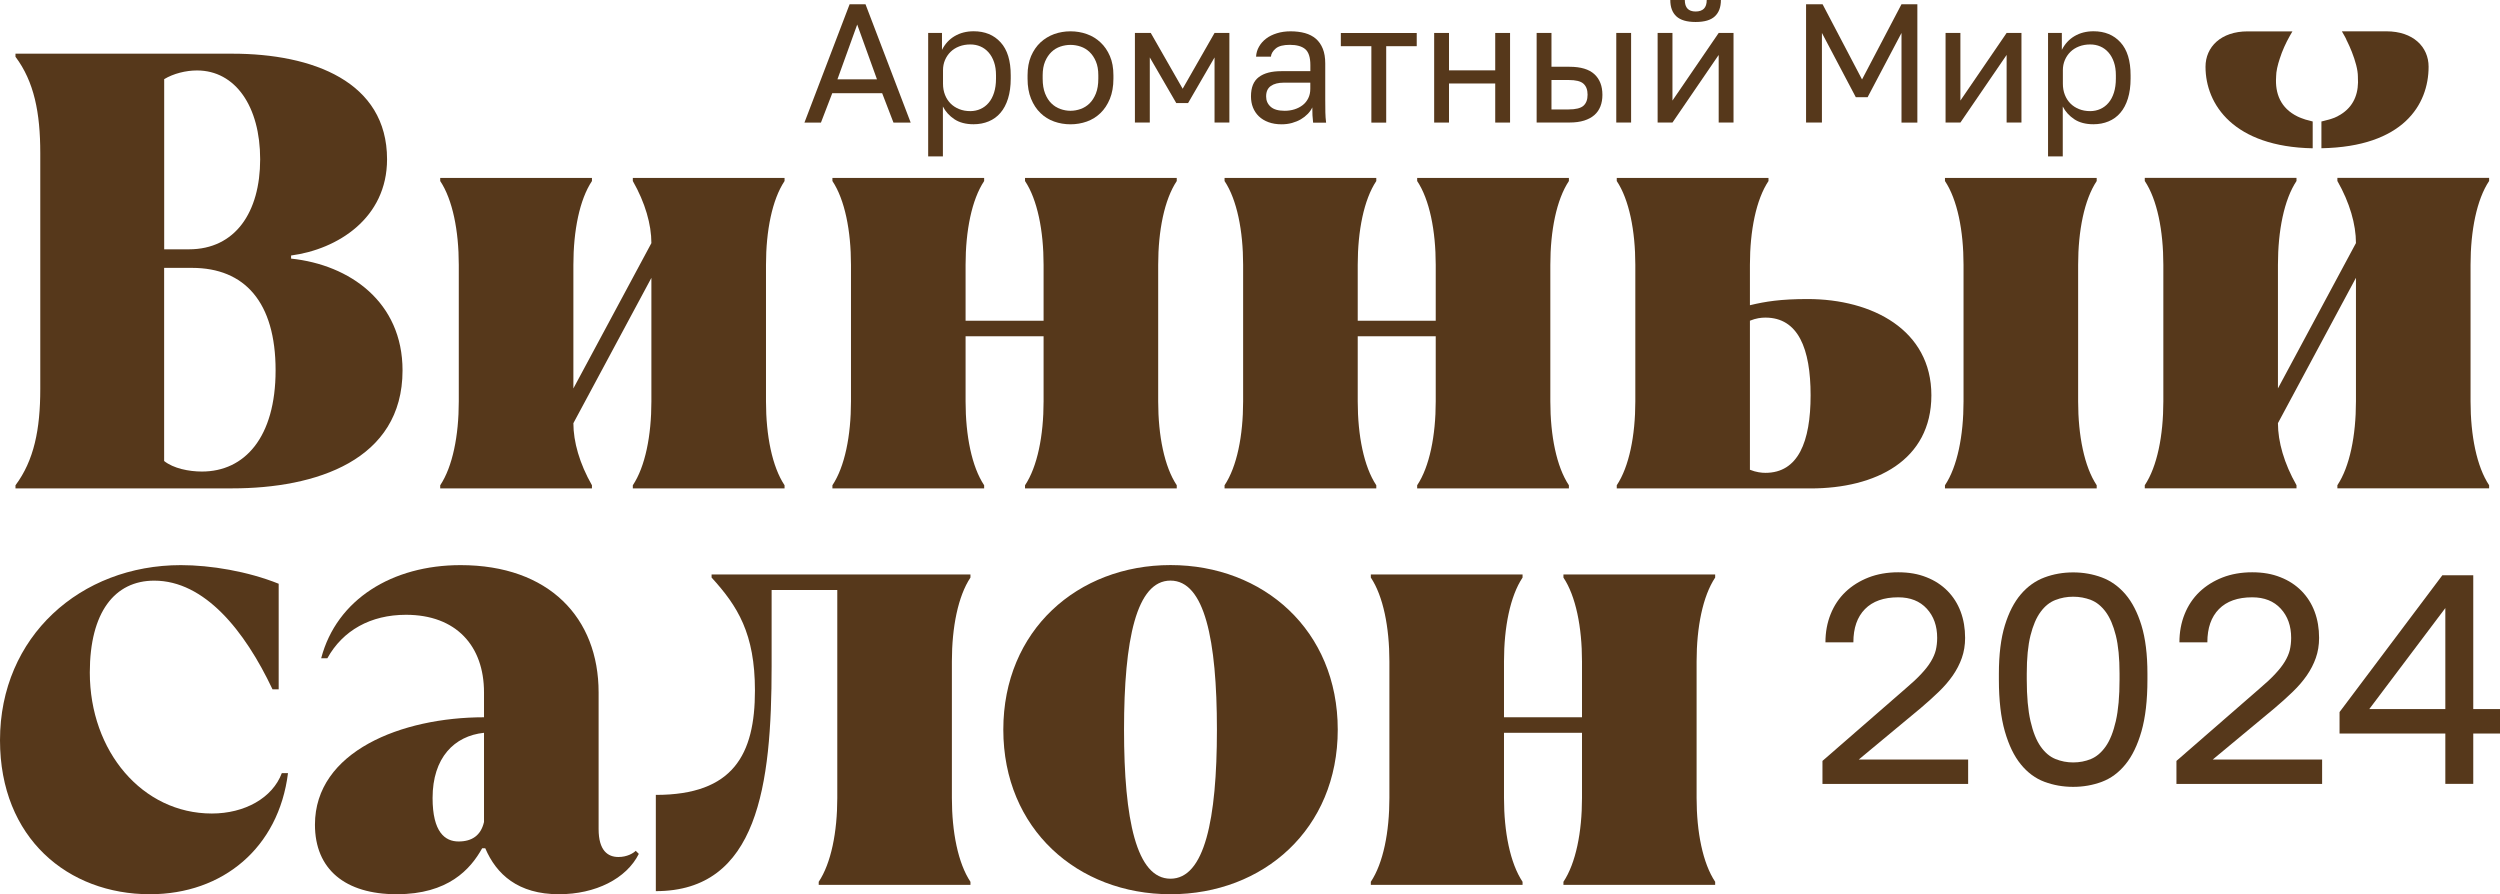
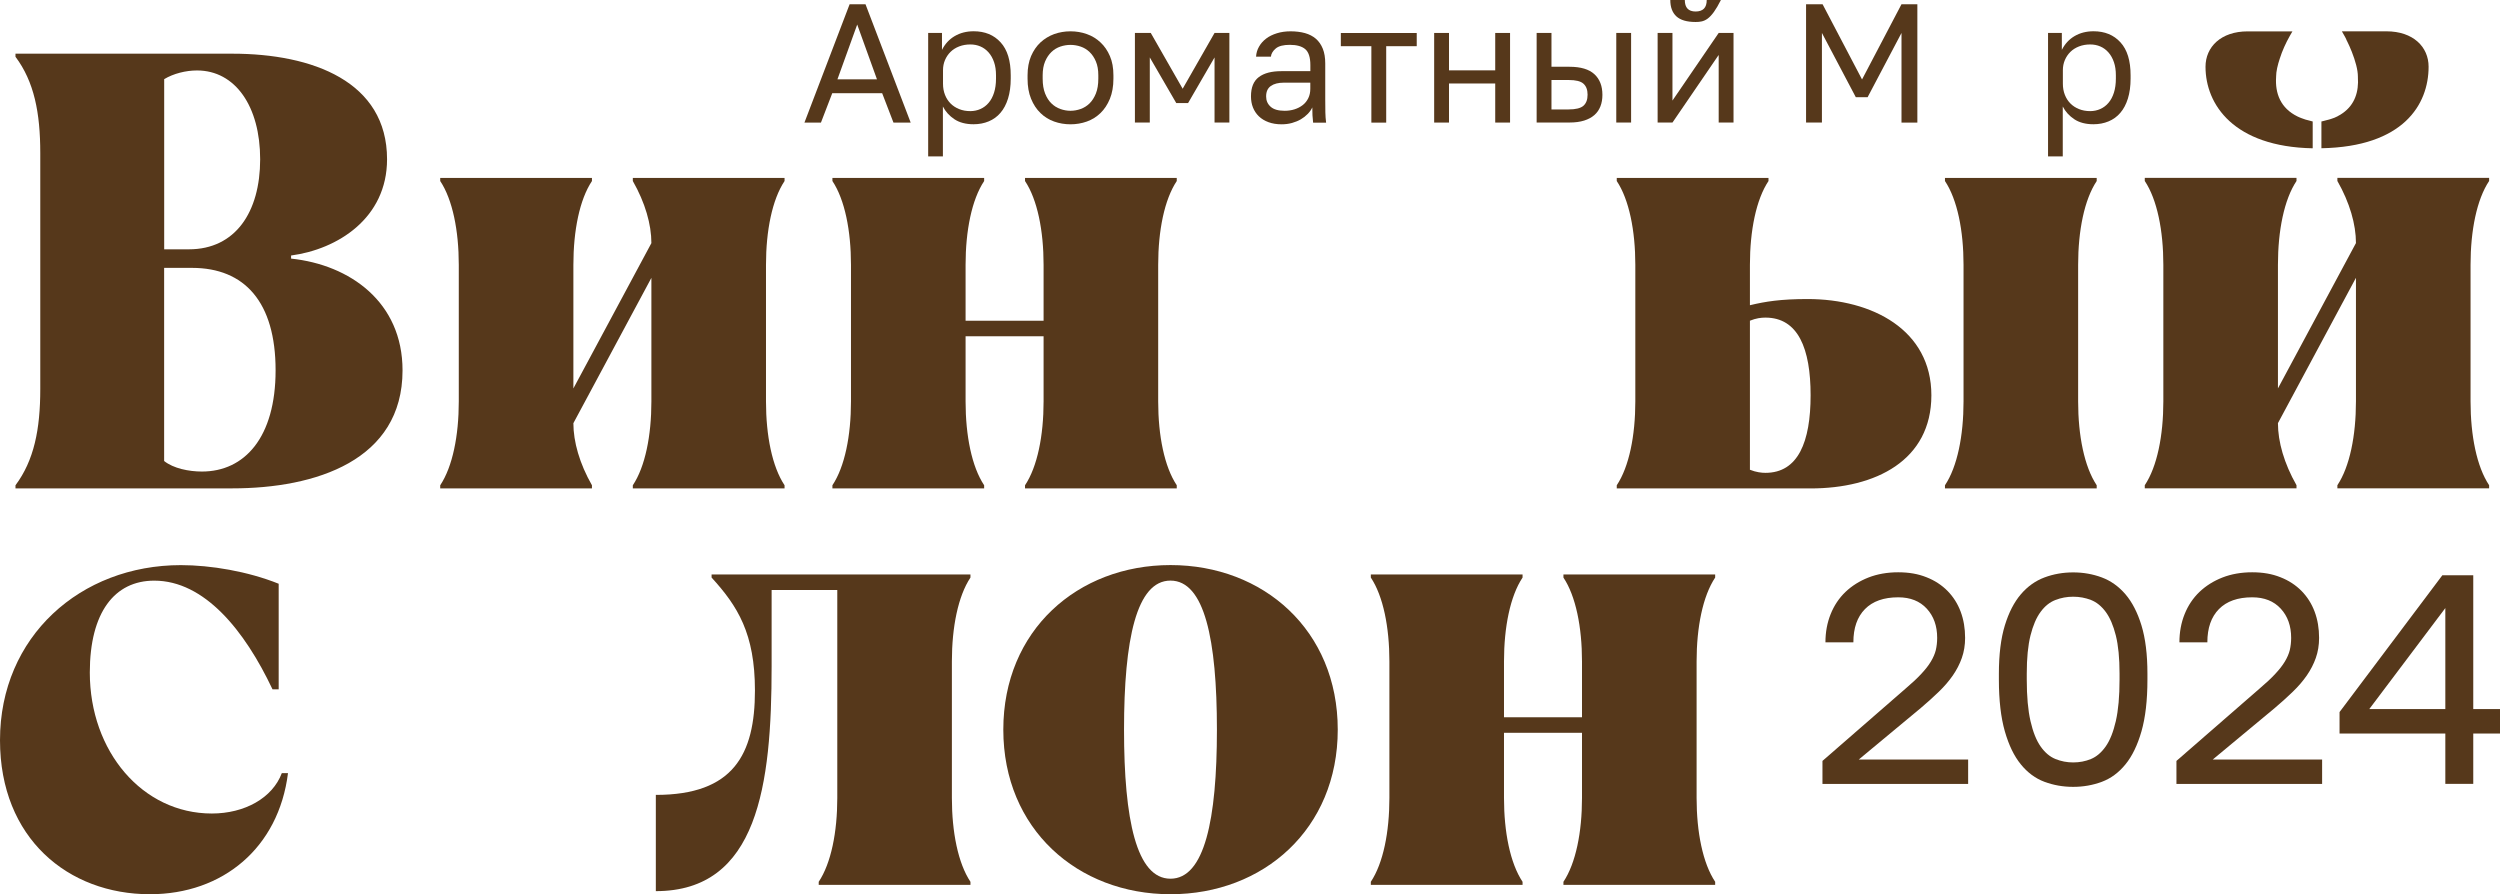
<svg xmlns="http://www.w3.org/2000/svg" width="520" height="186" viewBox="0 0 520 186" fill="none">
  <g clip-path="url(#clip0_215_12599)">
    <path d="M3.22 101.581V100.937C7.082 95.766 8.377 89.308 8.377 80.919V31.828C8.377 23.428 7.094 16.97 3.22 11.81V11.166H48.304C65.048 11.166 80.507 16.981 80.507 33.127C80.507 45.399 70.205 51.858 60.544 53.145V53.788C72.783 55.075 83.728 62.832 83.728 77.035C83.728 95.766 65.69 101.581 48.304 101.581H3.22ZM34.14 51.858H39.297C48.958 51.858 54.114 44.112 54.114 33.127C54.114 22.141 48.958 14.655 40.974 14.655C38.655 14.655 36.076 15.299 34.151 16.462V51.858H34.14ZM57.324 77.035C57.324 62.832 50.883 55.719 39.938 55.719H34.14V95.891C36.076 97.437 39.297 98.081 41.999 98.081C50.883 98.081 57.324 90.979 57.324 77.024V77.035Z" fill="#56381B" />
    <path d="M91.565 101.581V100.938C94.143 97.065 95.427 90.607 95.427 83.505V55.087C95.427 47.985 94.143 41.527 91.565 37.654V37.011H123.126V37.654C120.547 41.527 119.264 47.985 119.264 55.087V80.795L135.489 50.571C135.489 46.698 134.206 42.17 131.627 37.654V37.011H163.188V37.654C160.61 41.527 159.326 47.985 159.326 55.087V83.505C159.326 90.607 160.61 97.065 163.188 100.938V101.581H131.627V100.938C134.206 97.065 135.489 90.607 135.489 83.505V57.797L119.264 88.021C119.264 91.894 120.547 96.421 123.126 100.938V101.581H91.565Z" fill="#56381B" />
    <path d="M173.142 101.581V100.938C175.72 97.065 177.004 90.607 177.004 83.505V55.087C177.004 47.985 175.72 41.527 173.142 37.654V37.011H204.703V37.654C202.125 41.527 200.841 47.985 200.841 55.087V66.716H217.066V55.087C217.066 47.985 215.783 41.527 213.204 37.654V37.011H244.766V37.654C242.187 41.527 240.903 47.985 240.903 55.087V83.505C240.903 90.607 242.187 97.065 244.766 100.938V101.581H213.204V100.938C215.783 97.065 217.066 90.607 217.066 83.505V69.945H200.841V83.505C200.841 90.607 202.125 97.065 204.703 100.938V101.581H173.142Z" fill="#56381B" />
-     <path d="M254.708 101.581V100.938C257.286 97.065 258.57 90.607 258.57 83.505V55.087C258.57 47.985 257.286 41.527 254.708 37.654V37.011H286.269V37.654C283.691 41.527 282.407 47.985 282.407 55.087V66.716H298.632V55.087C298.632 47.985 297.349 41.527 294.77 37.654V37.011H326.331V37.654C323.753 41.527 322.469 47.985 322.469 55.087V83.505C322.469 90.607 323.753 97.065 326.331 100.938V101.581H294.77V100.938C297.349 97.065 298.632 90.607 298.632 83.505V69.945H282.407V83.505C282.407 90.607 283.691 97.065 286.269 100.938V101.581H254.708Z" fill="#56381B" />
    <path d="M336.285 101.581V100.938C338.864 97.065 340.147 90.607 340.147 83.505V55.087C340.147 47.985 338.864 41.527 336.285 37.654V37.011H367.846V37.654C365.268 41.527 363.984 47.985 363.984 55.087V63.487C367.205 62.708 370.425 62.2 375.965 62.2C389.488 62.2 401.727 68.658 401.727 82.218C401.727 95.778 390.13 101.593 376.606 101.593H336.285V101.581ZM376.606 82.207C376.606 72.519 374.028 66.061 367.205 66.061C366.304 66.061 365.268 66.185 363.984 66.705V97.709C365.268 98.228 366.428 98.352 367.205 98.352C374.028 98.352 376.606 91.894 376.606 82.207ZM404.553 101.581V100.938C407.132 97.065 408.415 90.607 408.415 83.505V55.087C408.415 47.985 407.132 41.527 404.553 37.654V37.011H436.115V37.654C433.536 41.527 432.252 47.985 432.252 55.087V83.505C432.252 90.607 433.536 97.065 436.115 100.938V101.581H404.553Z" fill="#56381B" />
    <path d="M0 153.969C0 132.404 16.743 117.546 37.619 117.546C43.801 117.546 51.525 118.833 57.965 121.419V143.379H56.682C50.883 131.106 42.517 120.775 32.079 120.775C23.837 120.775 18.68 127.369 18.68 139.89C18.68 156.295 29.625 169.211 44.06 169.211C50.883 169.211 56.682 165.982 58.618 160.811H59.902C57.965 176.313 46.379 186 31.178 186C14.176 186 0 174.371 0 153.969Z" fill="#56381B" />
-     <path d="M132.877 177.6C130.298 182.771 123.858 186 116.257 186C107.756 186 103.252 181.868 100.933 176.437H100.291C97.848 180.829 93.209 186 82.512 186C71.815 186 65.51 180.829 65.51 171.537C65.51 156.295 83.548 149.193 100.674 149.193V144.022C100.674 134.335 94.875 127.877 84.448 127.877C77.107 127.877 71.308 131.106 68.088 136.92H66.804C70.025 124.648 81.622 117.546 95.787 117.546C114.208 117.546 124.511 128.52 124.511 144.022V172.44C124.511 176.957 126.448 178.255 128.632 178.255C130.434 178.255 131.717 177.476 132.235 176.968L132.877 177.611V177.6ZM100.674 171.018V152.422C94.492 153.066 89.977 157.593 89.977 165.982C89.977 173.084 92.556 175.026 95.382 175.026C98.208 175.026 100.021 173.739 100.663 171.018H100.674Z" fill="#56381B" />
    <path d="M136.424 165.339C152.525 165.339 157.029 156.938 157.029 143.638C157.029 131.761 153.426 126.07 148.01 120.131V119.488H201.854V120.131C199.276 124.004 197.992 130.462 197.992 137.564V165.982C197.992 173.084 199.276 179.542 201.854 183.415V184.058H170.293V183.415C172.872 179.542 174.155 173.084 174.155 165.982V122.717H160.497V138.603C160.497 163.272 157.66 185.357 136.412 185.357V165.339H136.424Z" fill="#56381B" />
    <path d="M208.689 151.768C208.689 131.106 224.149 117.535 243.471 117.535C262.792 117.535 278.252 131.095 278.252 151.768C278.252 172.44 262.792 186 243.471 186C224.149 186 208.689 172.44 208.689 151.768ZM253.12 151.768C253.12 133.037 250.542 120.764 243.459 120.764C236.377 120.764 233.798 133.037 233.798 151.768C233.798 170.498 236.377 182.771 243.459 182.771C250.542 182.771 253.12 170.498 253.12 151.768Z" fill="#56381B" />
    <path d="M285.132 184.058V183.415C287.71 179.542 288.994 173.084 288.994 165.982V137.564C288.994 130.462 287.71 124.004 285.132 120.131V119.488H316.693V120.131C314.115 124.004 312.831 130.462 312.831 137.564V149.193H329.056V137.564C329.056 130.462 327.773 124.004 325.194 120.131V119.488H356.755V120.131C354.177 124.004 352.893 130.462 352.893 137.564V165.982C352.893 173.084 354.177 179.542 356.755 183.415V184.058H325.194V183.415C327.773 179.542 329.056 173.084 329.056 165.982V152.422H312.831V165.982C312.831 173.084 314.115 179.542 316.693 183.415V184.058H285.132Z" fill="#56381B" />
    <path d="M379.072 163.047V158.271L396.379 143.209C397.696 142.091 398.777 141.087 399.622 140.172C400.466 139.269 401.142 138.411 401.626 137.598C402.11 136.785 402.459 135.994 402.65 135.215C402.831 134.425 402.932 133.578 402.932 132.675C402.932 130.191 402.211 128.17 400.77 126.601C399.329 125.031 397.347 124.241 394.836 124.241C391.83 124.241 389.521 125.054 387.911 126.691C386.301 128.328 385.502 130.631 385.502 133.601H379.692C379.692 131.49 380.052 129.536 380.773 127.741C381.493 125.946 382.518 124.41 383.858 123.123C385.198 121.847 386.797 120.843 388.643 120.12C390.501 119.397 392.562 119.036 394.825 119.036C397.088 119.036 398.968 119.375 400.702 120.064C402.436 120.741 403.889 121.701 405.094 122.92C406.287 124.139 407.199 125.573 407.819 127.233C408.438 128.893 408.742 130.699 408.742 132.686C408.742 134.177 408.517 135.554 408.066 136.841C407.616 138.128 406.985 139.336 406.186 140.499C405.387 141.651 404.418 142.78 403.281 143.875C402.144 144.97 400.905 146.099 399.543 147.251L386.628 157.977H409.373V163.058H379.084L379.072 163.047Z" fill="#56381B" />
    <path d="M431.217 163.667C429.111 163.667 427.129 163.317 425.249 162.617C423.368 161.917 421.736 160.709 420.34 158.993C418.932 157.277 417.829 154.985 417.007 152.117C416.185 149.249 415.768 145.659 415.768 141.369V140.127C415.768 136.119 416.185 132.777 417.007 130.089C417.829 127.402 418.943 125.246 420.34 123.609C421.736 121.972 423.38 120.809 425.249 120.109C427.118 119.409 429.111 119.059 431.217 119.059C433.322 119.059 435.304 119.409 437.184 120.109C439.053 120.809 440.697 121.983 442.093 123.609C443.49 125.246 444.604 127.402 445.426 130.089C446.248 132.777 446.665 136.119 446.665 140.127V141.369C446.665 145.67 446.248 149.249 445.426 152.117C444.604 154.985 443.49 157.288 442.093 158.993C440.697 160.709 439.053 161.917 437.184 162.617C435.304 163.317 433.322 163.667 431.217 163.667ZM431.217 158.587C432.534 158.587 433.772 158.35 434.921 157.875C436.069 157.401 437.094 156.532 437.984 155.267C438.873 154.003 439.571 152.253 440.089 149.995C440.607 147.737 440.866 144.857 440.866 141.346V140.104C440.866 136.886 440.607 134.233 440.089 132.167C439.571 130.101 438.873 128.475 437.984 127.267C437.094 126.07 436.081 125.246 434.921 124.794C433.761 124.343 432.534 124.117 431.217 124.117C429.899 124.117 428.717 124.343 427.535 124.794C426.352 125.246 425.328 126.07 424.449 127.267C423.56 128.464 422.862 130.101 422.344 132.167C421.826 134.233 421.567 136.875 421.567 140.104V141.346C421.567 144.857 421.826 147.737 422.344 149.995C422.862 152.253 423.56 154.003 424.449 155.267C425.339 156.532 426.364 157.401 427.535 157.875C428.706 158.35 429.933 158.587 431.217 158.587Z" fill="#56381B" />
    <path d="M452.7 163.047V158.271L470.007 143.209C471.324 142.091 472.405 141.087 473.249 140.172C474.094 139.269 474.769 138.411 475.254 137.598C475.738 136.785 476.087 135.994 476.278 135.215C476.458 134.425 476.56 133.578 476.56 132.675C476.56 130.191 475.839 128.17 474.398 126.601C472.957 125.031 470.975 124.241 468.464 124.241C465.458 124.241 463.149 125.054 461.539 126.691C459.929 128.328 459.13 130.631 459.13 133.601H453.32C453.32 131.49 453.68 129.536 454.4 127.741C455.121 125.946 456.146 124.41 457.486 123.123C458.826 121.847 460.424 120.843 462.271 120.12C464.129 119.397 466.189 119.036 468.453 119.036C470.716 119.036 472.596 119.375 474.33 120.064C476.064 120.741 477.517 121.701 478.722 122.92C479.915 124.139 480.827 125.573 481.446 127.233C482.066 128.893 482.37 130.699 482.37 132.686C482.37 134.177 482.145 135.554 481.694 136.841C481.244 138.128 480.613 139.336 479.814 140.499C479.014 141.651 478.046 142.78 476.909 143.875C475.772 144.97 474.533 146.099 473.171 147.251L460.256 157.977H483V163.058H452.711L452.7 163.047Z" fill="#56381B" />
    <path d="M508.628 163.047V152.569H486.626V148.109L508.008 119.657H514.438V147.488H520V152.569H514.438V163.047H508.628ZM492.808 147.488H508.628V126.477L492.808 147.488Z" fill="#56381B" />
    <path d="M167.321 25.506L176.722 0.881H180.022L189.424 25.506H185.843L183.49 19.386H173.108L170.755 25.506H167.321ZM174.2 16.496H182.409L178.299 5.104L174.189 16.496H174.2Z" fill="#56381B" />
    <path d="M193.06 32.539V6.853H195.932V10.376C196.562 9.134 197.441 8.174 198.578 7.508C199.715 6.842 201.032 6.503 202.519 6.503C204.861 6.503 206.73 7.271 208.126 8.807C209.534 10.342 210.232 12.623 210.232 15.649V16.349C210.232 17.918 210.04 19.307 209.669 20.504C209.297 21.701 208.768 22.694 208.092 23.473C207.417 24.263 206.606 24.851 205.649 25.246C204.703 25.641 203.656 25.844 202.507 25.844C200.897 25.844 199.557 25.494 198.51 24.794C197.463 24.094 196.664 23.213 196.123 22.152V32.528H193.038L193.06 32.539ZM201.832 23.112C202.575 23.112 203.284 22.965 203.937 22.671C204.591 22.378 205.165 21.949 205.638 21.384C206.122 20.82 206.493 20.12 206.764 19.273C207.034 18.426 207.169 17.455 207.169 16.349V15.649C207.169 14.621 207.034 13.707 206.764 12.928C206.493 12.137 206.122 11.471 205.638 10.918C205.154 10.365 204.591 9.947 203.937 9.665C203.284 9.383 202.586 9.247 201.832 9.247C200.987 9.247 200.222 9.383 199.512 9.653C198.814 9.924 198.217 10.297 197.722 10.783C197.227 11.268 196.844 11.832 196.562 12.487C196.281 13.142 196.146 13.854 196.146 14.599V17.41C196.146 18.257 196.281 19.025 196.562 19.736C196.844 20.447 197.227 21.034 197.722 21.531C198.217 22.028 198.814 22.412 199.512 22.694C200.21 22.976 200.987 23.112 201.832 23.112Z" fill="#56381B" />
    <path d="M222.662 25.855C221.469 25.855 220.332 25.663 219.262 25.279C218.181 24.896 217.235 24.308 216.424 23.518C215.603 22.728 214.949 21.746 214.465 20.549C213.97 19.352 213.733 17.963 213.733 16.36V15.66C213.733 14.136 213.981 12.803 214.465 11.663C214.961 10.523 215.614 9.574 216.424 8.818C217.246 8.061 218.192 7.486 219.262 7.09C220.343 6.707 221.469 6.515 222.662 6.515C223.856 6.515 224.993 6.707 226.063 7.09C227.144 7.474 228.09 8.05 228.9 8.818C229.722 9.574 230.375 10.534 230.86 11.663C231.355 12.803 231.591 14.136 231.591 15.66V16.36C231.591 17.952 231.344 19.352 230.86 20.549C230.364 21.746 229.711 22.739 228.9 23.518C228.078 24.308 227.133 24.896 226.063 25.279C224.982 25.663 223.856 25.855 222.662 25.855ZM222.662 23.044C223.361 23.044 224.07 22.92 224.768 22.671C225.466 22.423 226.085 22.039 226.626 21.509C227.166 20.978 227.605 20.289 227.943 19.454C228.281 18.607 228.45 17.579 228.45 16.36V15.66C228.45 14.531 228.281 13.571 227.943 12.781C227.605 11.979 227.166 11.324 226.626 10.816C226.085 10.297 225.466 9.924 224.768 9.687C224.07 9.45 223.361 9.337 222.662 9.337C221.964 9.337 221.255 9.45 220.557 9.687C219.859 9.924 219.239 10.297 218.699 10.816C218.158 11.336 217.719 11.991 217.382 12.781C217.044 13.582 216.875 14.542 216.875 15.66V16.36C216.875 17.579 217.044 18.607 217.382 19.454C217.719 20.3 218.158 20.989 218.699 21.509C219.239 22.039 219.859 22.423 220.557 22.671C221.255 22.92 221.964 23.044 222.662 23.044Z" fill="#56381B" />
    <path d="M236.062 25.506V6.854H239.361L245.993 18.46L252.625 6.854H255.71V25.494H252.625V11.945L247.119 21.441H244.664L239.158 11.945V25.494H236.073L236.062 25.506Z" fill="#56381B" />
    <path d="M266.553 25.855C265.551 25.855 264.65 25.709 263.851 25.415C263.051 25.121 262.387 24.715 261.847 24.196C261.306 23.676 260.901 23.067 260.619 22.366C260.338 21.666 260.203 20.887 260.203 20.041C260.203 18.189 260.743 16.857 261.835 16.033C262.928 15.208 264.481 14.802 266.519 14.802H272.555V13.537C272.555 11.923 272.194 10.816 271.485 10.218C270.776 9.62 269.706 9.326 268.276 9.326C266.947 9.326 265.968 9.574 265.36 10.082C264.752 10.591 264.414 11.155 264.346 11.787H261.261C261.306 11.031 261.509 10.342 261.88 9.699C262.241 9.055 262.736 8.502 263.355 8.028C263.975 7.553 264.718 7.192 265.585 6.921C266.452 6.65 267.409 6.515 268.456 6.515C269.503 6.515 270.55 6.639 271.44 6.887C272.329 7.136 273.084 7.531 273.703 8.061C274.322 8.603 274.807 9.292 275.144 10.139C275.482 10.986 275.651 12.002 275.651 13.199V20.763C275.651 21.746 275.651 22.615 275.674 23.349C275.685 24.083 275.741 24.805 275.831 25.517H273.129C273.061 24.975 273.016 24.467 272.994 23.981C272.971 23.507 272.96 22.954 272.96 22.344C272.724 22.841 272.408 23.292 271.992 23.71C271.586 24.128 271.113 24.5 270.573 24.817C270.032 25.133 269.424 25.381 268.749 25.573C268.073 25.765 267.341 25.855 266.576 25.855H266.553ZM267.218 23.044C267.938 23.044 268.625 22.942 269.267 22.739C269.909 22.536 270.472 22.242 270.967 21.858C271.462 21.475 271.845 20.989 272.127 20.413C272.408 19.837 272.543 19.194 272.543 18.46V17.195H267.037C265.889 17.195 264.988 17.421 264.335 17.884C263.682 18.347 263.355 19.058 263.355 20.052C263.355 20.921 263.659 21.633 264.29 22.197C264.909 22.762 265.889 23.044 267.218 23.044Z" fill="#56381B" />
    <path d="M285.244 25.505V9.608H278.894V6.865H294.68V9.608H288.33V25.505H285.244Z" fill="#56381B" />
    <path d="M298.306 25.506V6.854H301.391V14.633H311.007V6.854H314.092V25.494H311.007V17.365H301.391V25.494H298.306V25.506Z" fill="#56381B" />
    <path d="M319.621 25.506V6.854H322.706V13.887H326.455C328.797 13.887 330.52 14.407 331.635 15.434C332.75 16.462 333.301 17.896 333.301 19.725C333.301 20.617 333.166 21.418 332.885 22.13C332.603 22.841 332.187 23.451 331.624 23.936C331.061 24.433 330.351 24.805 329.507 25.076C328.651 25.347 327.638 25.483 326.467 25.483H319.621V25.506ZM322.706 22.762H326.286C327.761 22.762 328.786 22.502 329.36 21.994C329.935 21.475 330.216 20.718 330.216 19.702C330.216 18.686 329.935 17.93 329.36 17.41C328.786 16.891 327.761 16.642 326.286 16.642H322.706V22.762ZM336.184 25.506V6.854H339.269V25.494H336.184V25.506Z" fill="#56381B" />
-     <path d="M344.786 25.505V6.853H347.871V20.921L357.487 6.853H360.573V25.494H357.487V11.426L347.871 25.494H344.786V25.505ZM352.679 4.573C350.855 4.573 349.527 4.177 348.682 3.398C347.838 2.608 347.421 1.479 347.421 0H350.439C350.439 0.802 350.63 1.4 351.002 1.795C351.373 2.19 351.936 2.394 352.691 2.394C353.445 2.394 354.042 2.19 354.425 1.795C354.807 1.4 354.999 0.802 354.999 0H357.949C357.949 1.479 357.532 2.608 356.688 3.398C355.843 4.189 354.515 4.573 352.691 4.573H352.679Z" fill="#56381B" />
+     <path d="M344.786 25.505V6.853H347.871V20.921L357.487 6.853H360.573V25.494H357.487V11.426L347.871 25.494H344.786V25.505ZM352.679 4.573C350.855 4.573 349.527 4.177 348.682 3.398C347.838 2.608 347.421 1.479 347.421 0H350.439C350.439 0.802 350.63 1.4 351.002 1.795C351.373 2.19 351.936 2.394 352.691 2.394C353.445 2.394 354.042 2.19 354.425 1.795C354.807 1.4 354.999 0.802 354.999 0H357.949C355.843 4.189 354.515 4.573 352.691 4.573H352.679Z" fill="#56381B" />
    <path d="M375.661 25.506V0.881H379.095L387.303 16.529L395.512 0.881H398.811V25.506H395.512V6.854L388.463 20.221H386.008L378.96 6.854V25.494H375.661V25.506Z" fill="#56381B" />
-     <path d="M404.677 25.506V6.854H407.762V20.922L417.378 6.854H420.463V25.494H417.378V11.426L407.762 25.494H404.677V25.506Z" fill="#56381B" />
    <path d="M425.992 32.539V6.853H428.863V10.376C429.494 9.134 430.372 8.174 431.509 7.508C432.646 6.842 433.964 6.503 435.45 6.503C437.792 6.503 439.661 7.271 441.057 8.807C442.465 10.342 443.163 12.623 443.163 15.649V16.349C443.163 17.918 442.972 19.307 442.6 20.504C442.228 21.701 441.699 22.694 441.024 23.473C440.348 24.263 439.537 24.851 438.58 25.246C437.635 25.641 436.587 25.844 435.439 25.844C433.829 25.844 432.489 25.494 431.442 24.794C430.394 24.094 429.595 23.213 429.055 22.152V32.528H425.969L425.992 32.539ZM434.763 23.112C435.506 23.112 436.216 22.965 436.869 22.671C437.522 22.378 438.096 21.949 438.569 21.384C439.053 20.82 439.425 20.12 439.695 19.273C439.965 18.426 440.1 17.455 440.1 16.349V15.649C440.1 14.621 439.965 13.707 439.695 12.928C439.425 12.137 439.053 11.471 438.569 10.918C438.085 10.365 437.522 9.947 436.869 9.665C436.216 9.383 435.518 9.247 434.763 9.247C433.919 9.247 433.153 9.383 432.444 9.653C431.746 9.924 431.149 10.297 430.653 10.783C430.158 11.268 429.775 11.832 429.494 12.487C429.212 13.142 429.077 13.854 429.077 14.599V17.41C429.077 18.257 429.212 19.025 429.494 19.736C429.775 20.447 430.158 21.034 430.653 21.531C431.149 22.028 431.746 22.412 432.444 22.694C433.142 22.976 433.919 23.112 434.763 23.112Z" fill="#56381B" />
    <path d="M517.737 37.643V36.999H486.176V37.643C488.754 42.159 490.038 46.686 490.038 50.559L473.812 80.784V55.075C473.812 47.973 475.096 41.515 477.674 37.643V36.999H446.113V37.643C448.692 41.515 449.975 47.973 449.975 55.075V83.493C449.975 90.595 448.692 97.053 446.113 100.926V101.569H477.674V100.926C475.096 96.41 473.812 91.882 473.812 88.01L490.038 57.785V83.493C490.038 90.595 488.754 97.053 486.176 100.926V101.569H517.737V100.926C515.158 97.053 513.875 90.595 513.875 83.493V55.075C513.875 47.973 515.158 41.515 517.737 37.643Z" fill="#56381B" />
    <path d="M488.011 8.208C488.079 8.344 488.146 8.479 488.225 8.626C488.394 8.965 488.551 9.303 488.709 9.653C488.709 9.653 488.709 9.676 488.72 9.687C488.889 10.06 489.047 10.444 489.193 10.816C489.891 12.6 490.443 14.497 490.443 15.954C490.443 15.987 490.443 16.033 490.443 16.066C490.646 19.036 489.824 21.757 487.29 23.529C487.009 23.755 486.671 23.925 486.345 24.105C486.3 24.128 486.266 24.162 486.221 24.184C485.804 24.41 485.342 24.591 484.858 24.738C484.723 24.783 484.588 24.828 484.453 24.862C484.25 24.918 484.048 24.975 483.834 25.02C483.507 25.099 483.203 25.201 482.854 25.268V30.834C499.89 30.53 505.148 21.746 505.148 13.876C505.148 9.744 501.928 6.515 496.388 6.515H487.11C487.313 6.831 487.527 7.226 487.752 7.644C487.853 7.824 487.943 8.016 488.045 8.208H488.011Z" fill="#56381B" />
    <path d="M481.041 30.834V25.268C480.681 25.189 480.366 25.087 480.028 24.997C479.87 24.963 479.735 24.918 479.577 24.884C479.296 24.794 479.037 24.704 478.778 24.602C478.474 24.489 478.17 24.376 477.888 24.229C474.353 22.502 473.204 19.431 473.43 16.021C473.43 15.999 473.43 15.976 473.43 15.954C473.43 14.87 473.745 13.537 474.195 12.182C474.713 10.557 475.445 8.942 476.29 7.452C476.458 7.147 476.616 6.865 476.774 6.616C476.796 6.582 476.808 6.548 476.83 6.526H467.507C461.967 6.526 458.747 9.755 458.747 13.887C458.747 21.745 464.613 30.529 481.041 30.846V30.834Z" fill="#56381B" />
  </g>
  <defs>
    <clipPath id="clip0_215_12599">
      <rect width="520" height="186" fill="white" />
    </clipPath>
  </defs>
</svg>